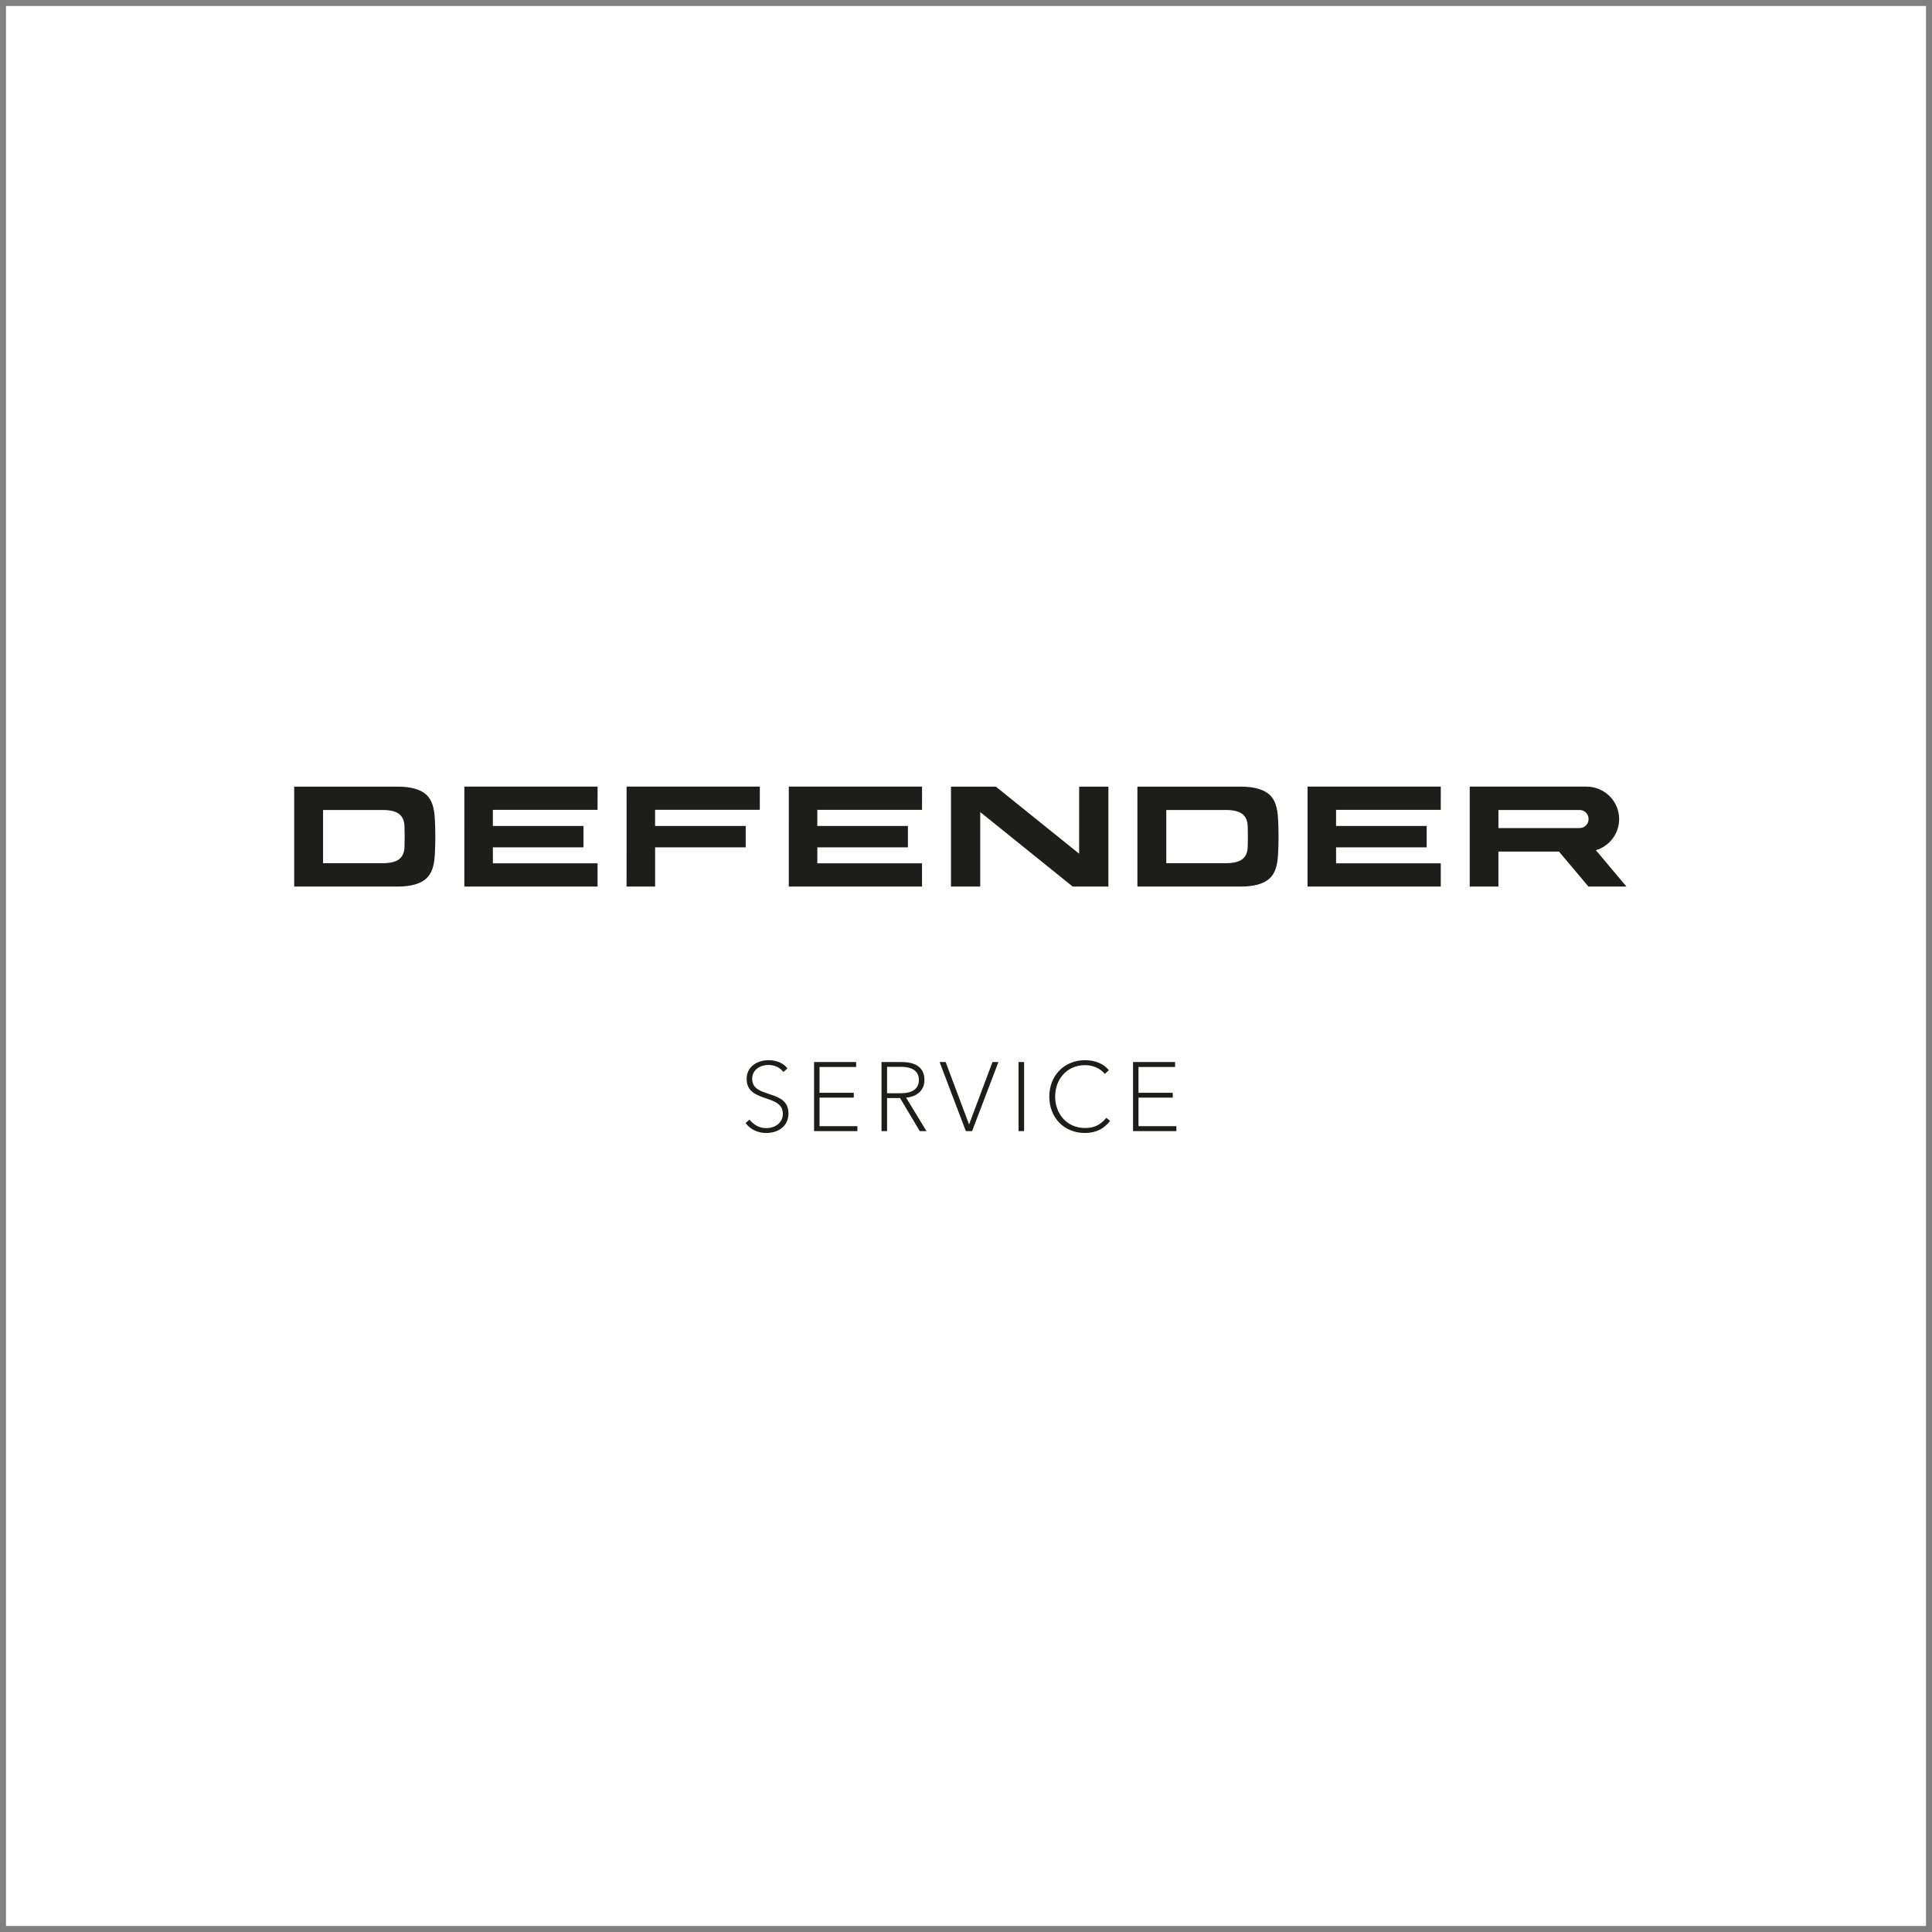
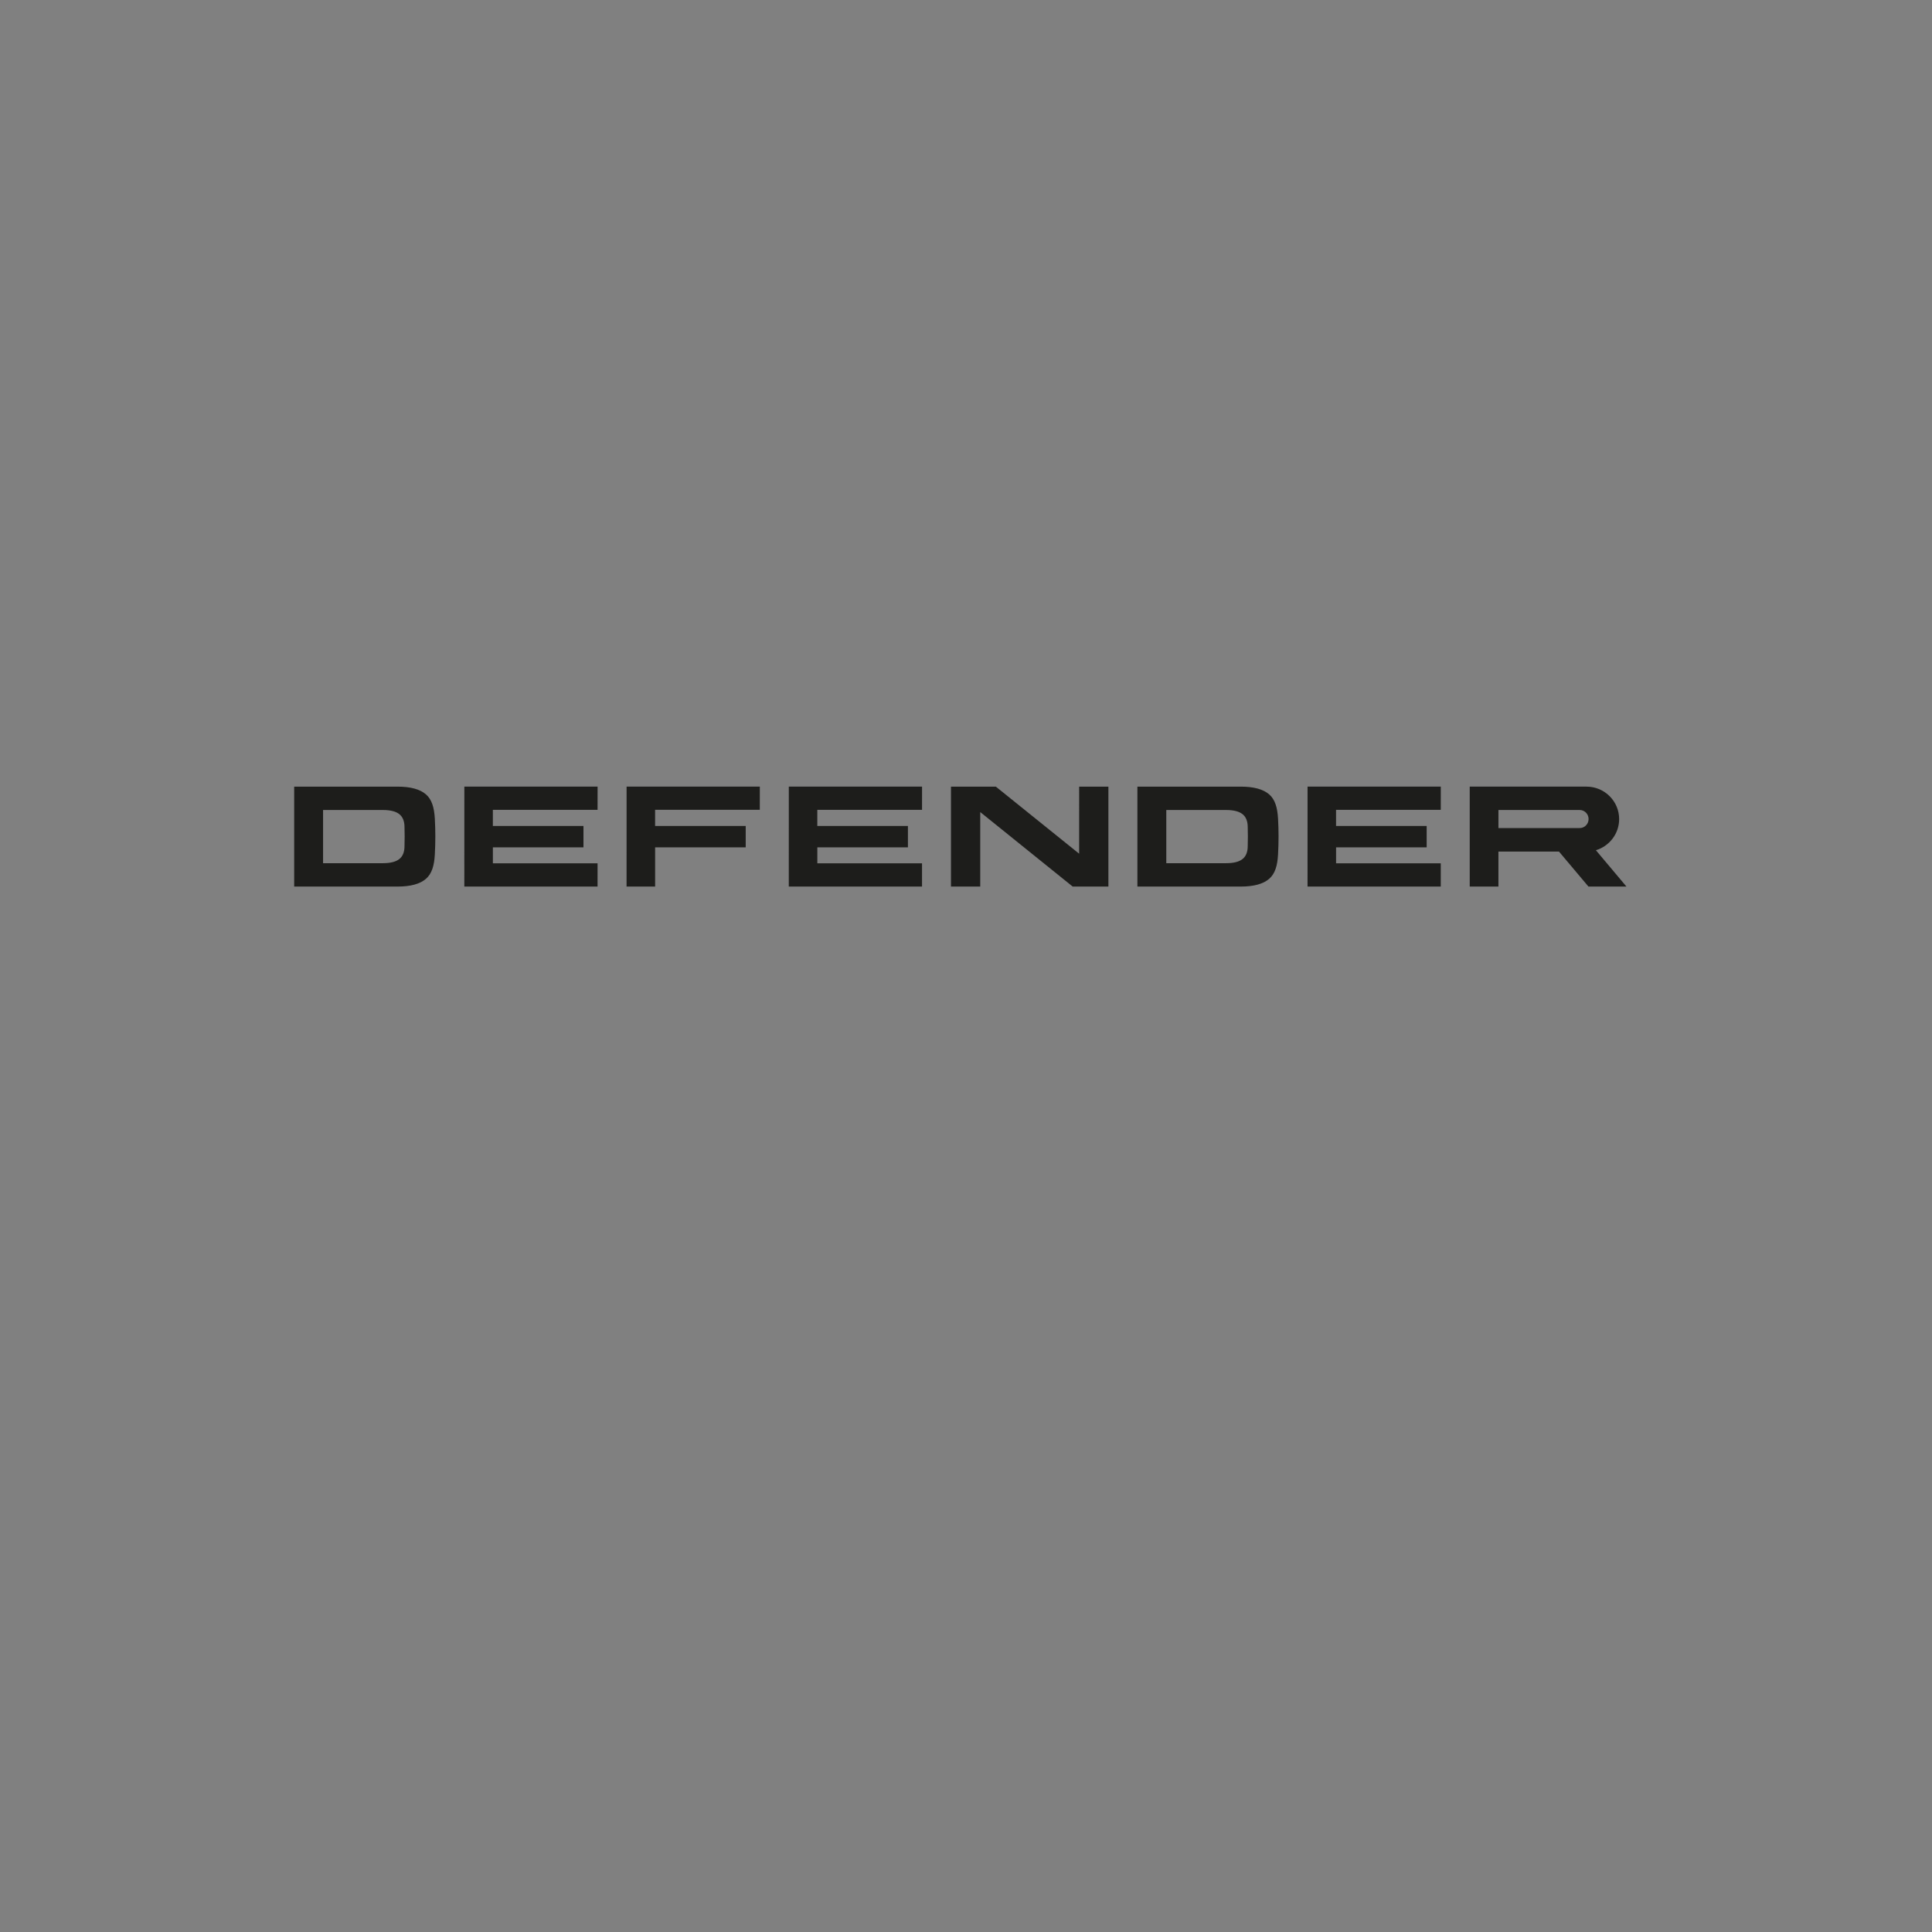
<svg xmlns="http://www.w3.org/2000/svg" id="Ebene_1" width="161" height="161" viewBox="0 0 161 161">
  <rect x="0" y="0" width="161" height="161" fill="#808080" stroke="none" />
-   <rect x=".5" y=".5" width="160" height="160" fill="#fff" />
  <path d="M38.693,73.879h11.103l.001-1.935h-8.724v-1.331h7.549v-1.781h-7.551v-1.346h8.726l.002-1.933h-11.103l-.002,8.327h0ZM65.731,73.879h11.104v-1.935h-8.724v-1.331h7.549v-1.781h-7.551v-1.346h8.727l.001-1.933h-11.103l-.002,8.327h0ZM108.96,73.879h11.104v-1.935h-8.724v-1.331h7.549v-1.781h-7.551v-1.346h8.727l.001-1.933h-11.103l-.002,8.327h0ZM52.213,73.879h2.38v-3.267h7.549v-1.781h-7.551v-1.346h8.726l.002-1.933h-11.103l-.002,8.327h0ZM122.478,73.879l2.391.001v-2.916h5.058v.015l2.443,2.9h3.167l-2.545-3.027c1.118-.335,1.937-1.372,1.937-2.595,0-1.492-1.219-2.704-2.714-2.704h-9.738v8.327h0ZM131.582,67.503c.02-.002.041-.003.062-.003.407,0,.738.338.738.753,0,.414-.331.752-.738.752-.011,0-.023,0-.033-.001-.009.001-.017.002-.025.002h-6.716v-1.507h6.701c.004.001.008.002.012.003M26.922,69.708v2.225h4.983c.625,0,1.082-.116,1.371-.346.289-.23.433-.592.433-1.084.006-.259.011-.519.012-.778v-.016c-.001-.259-.006-.519-.012-.778,0-.493-.144-.855-.433-1.085-.29-.23-.747-.346-1.371-.346h-4.983v2.208h0ZM36.236,71.206c-.05.926-.248,1.604-.742,2.031-.495.428-1.282.643-2.36.643h-8.619v-8.327h8.619c1.078,0,1.864.215,2.36.643.494.427.69,1.105.742,2.031.055.994.055,1.949,0,2.979M97.191,69.708v2.225h4.982c.625,0,1.082-.116,1.371-.346s.433-.592.433-1.084c.006-.259.011-.519.012-.778v-.016c-.001-.259-.006-.519-.012-.778,0-.493-.143-.855-.433-1.085-.29-.23-.747-.346-1.371-.346h-4.982v2.208h0ZM106.504,71.206c-.05.926-.247,1.604-.742,2.031-.495.428-1.282.643-2.359.643h-8.619v-8.327h8.619c1.077,0,1.863.215,2.359.643.495.427.691,1.105.742,2.031.056.994.056,1.949,0,2.979M89.389,73.879l-7.702-6.207v6.208h-2.438v-8.327l3.743.004,6.937,5.585.001-5.586h2.437v8.325l-2.979-.001h0Z" fill="#1d1d1b" />
-   <path d="M63.87,94.415c.919,0,1.837-.52,1.837-1.626,0-2.067-3.026-1.204-3.026-2.88,0-.789.709-1.163,1.335-1.163.553,0,.961.211,1.27.586l.333-.301c-.293-.382-.822-.682-1.578-.682-.879,0-1.821.495-1.821,1.561,0,2.042,3.018,1.213,3.018,2.905,0,.781-.692,1.196-1.367,1.196-.562,0-1.009-.228-1.416-.708l-.325.285c.406.529 1.0.829,1.74.829M67.84,94.26h3.61v-.414h-3.156v-2.376h2.855v-.406h-2.855v-2.148h3.05v-.414h-3.504v5.758h0ZM73.459,94.26h.463v-2.757h1.083l1.643,2.757h.56l-1.699-2.79c.813-.065,1.528-.544,1.528-1.463,0-1.14-.861-1.505-1.919-1.505h-1.659v5.758h0ZM73.922,91.105v-2.205h1.123c.87,0,1.529.277,1.529,1.107,0,.724-.553,1.098-1.521,1.098h-1.131ZM80.487,94.26h.521l2.195-5.758h-.496l-1.943,5.181h-.016l-1.944-5.181h-.504l2.188,5.758h0ZM84.879,94.26h.463v-5.758h-.463v5.758h0ZM90.409,94.415c.96,0,1.627-.39,2.099-1.008l-.317-.252c-.521.643-1.09.846-1.765.846-1.537,0-2.497-1.204-2.497-2.619,0-1.424.96-2.62,2.497-2.62.7,0,1.31.309,1.643.732l.334-.309c-.415-.537-1.147-.837-1.985-.837-1.716,0-2.976,1.276-2.976,3.034,0,1.757,1.236,3.033,2.968,3.033M94.42,94.26h3.611v-.414h-3.156v-2.376h2.855v-.406h-2.855v-2.148h3.05v-.414h-3.505v5.758h0Z" fill="#1d1d1b" />
</svg>